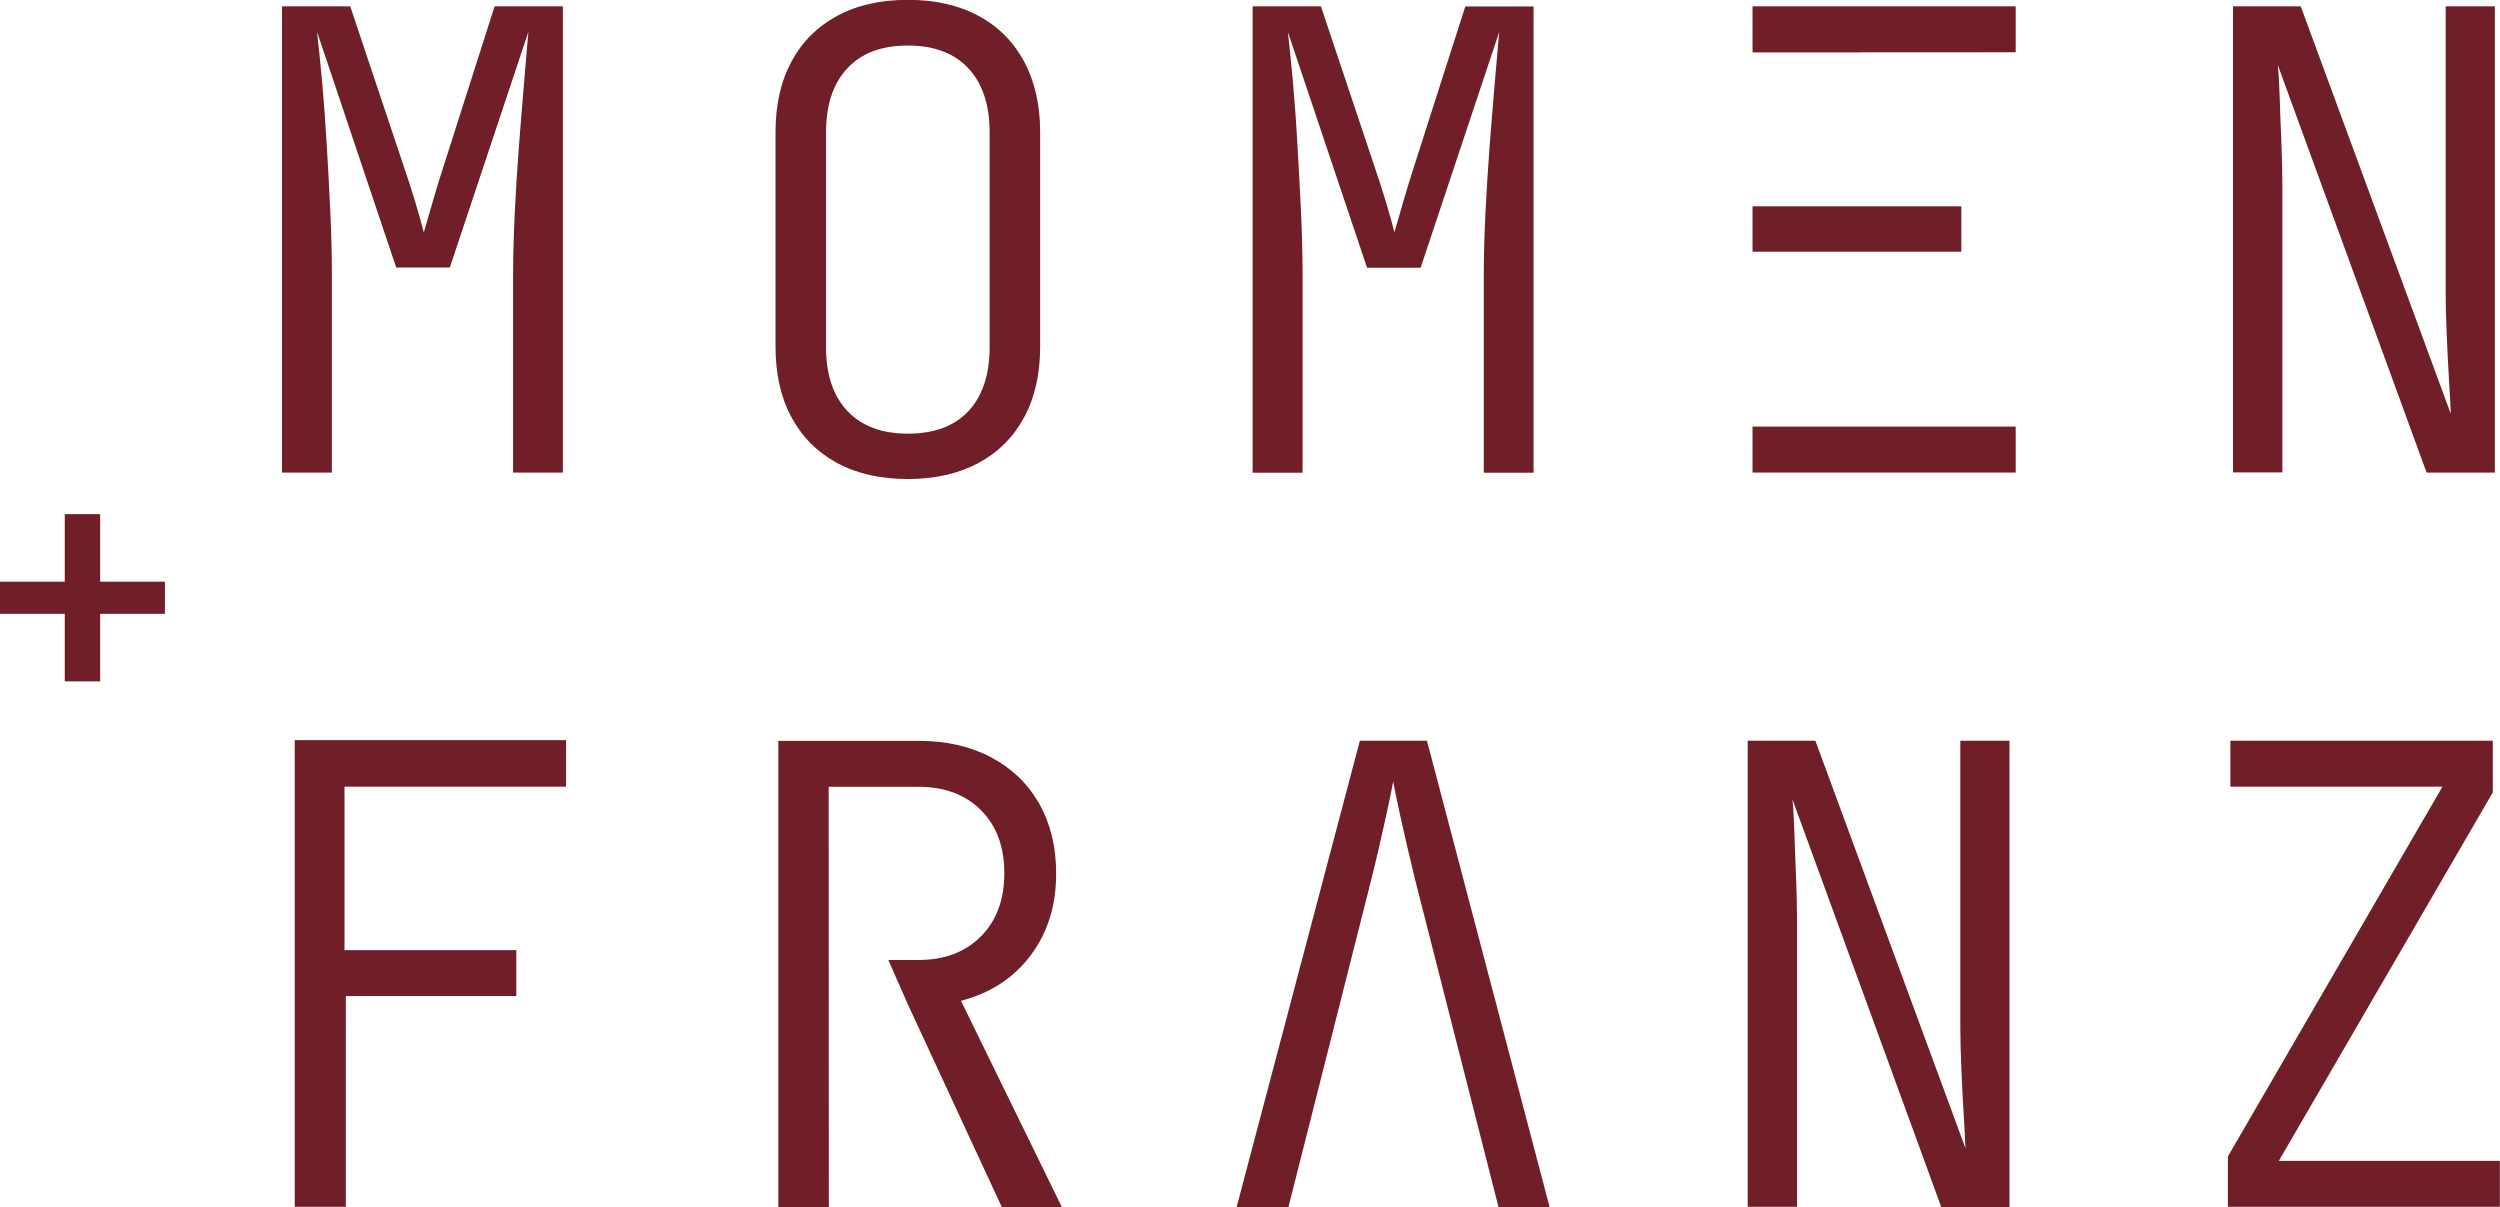
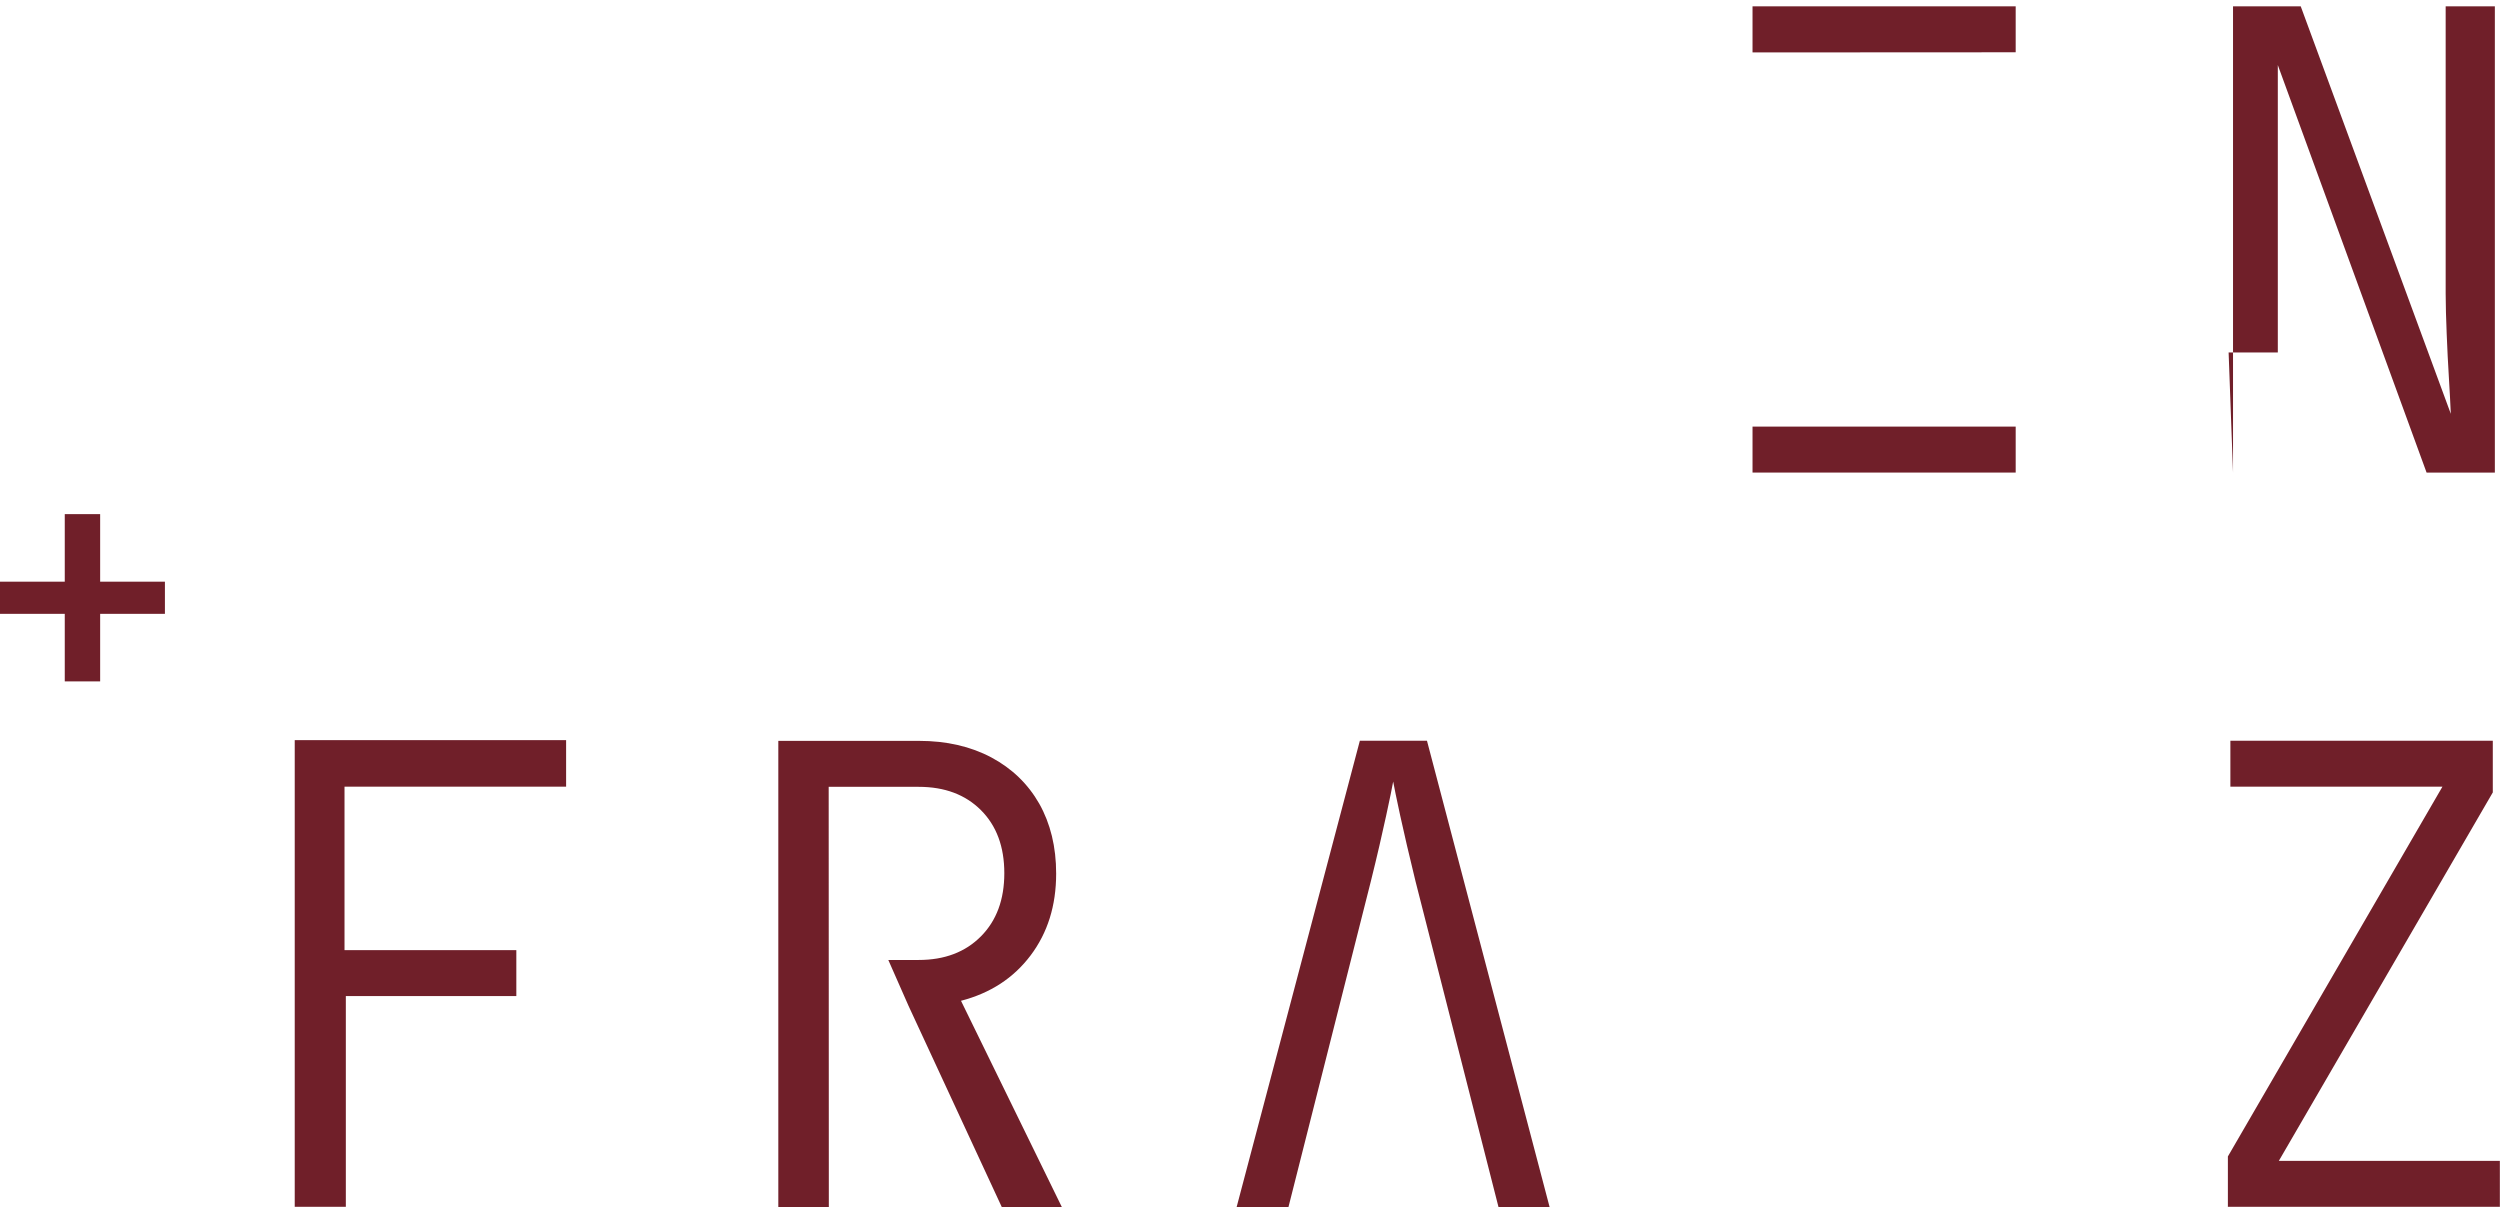
<svg xmlns="http://www.w3.org/2000/svg" id="Ebene_2" viewBox="0 0 170.24 82.19">
  <defs>
    <style>.cls-1{fill:#701f29;}</style>
  </defs>
  <g id="Ebene_1-2">
-     <path class="cls-1" d="M19.2,32.18V.43h4.65l3.61,10.79c.29.84.57,1.7.83,2.57.26.87.45,1.55.57,2.04.14-.49.34-1.17.59-2.04.25-.87.51-1.74.8-2.61L33.68.43h4.65v31.75h-3.39v-13.57c0-1.22.04-2.57.11-4.07.07-1.49.17-2.99.28-4.5.12-1.51.23-2.95.35-4.33.11-1.38.22-2.56.3-3.54l-5.35,16.05h-3.65L21.59,2.17c.11.99.23,2.14.35,3.46.12,1.32.22,2.72.31,4.22.09,1.49.17,2.99.24,4.5.07,1.51.11,2.93.11,4.26v13.57h-3.39Z" />
-     <path class="cls-1" d="M61.82,32.62c-1.86,0-3.46-.36-4.81-1.09-1.35-.73-2.38-1.76-3.11-3.11-.73-1.35-1.09-2.95-1.09-4.81v-14.61c0-1.86.36-3.46,1.09-4.81.72-1.35,1.76-2.38,3.11-3.11,1.35-.73,2.95-1.09,4.81-1.09s3.46.36,4.81,1.09c1.35.72,2.38,1.76,3.11,3.11.72,1.35,1.09,2.95,1.09,4.81v14.61c0,1.86-.36,3.46-1.09,4.81-.73,1.35-1.76,2.38-3.11,3.11-1.35.72-2.95,1.09-4.81,1.09ZM61.82,29.53c1.8,0,3.17-.51,4.13-1.54.96-1.03,1.44-2.48,1.44-4.37v-14.61c0-1.88-.49-3.34-1.46-4.37-.97-1.03-2.34-1.54-4.11-1.54s-3.14.51-4.11,1.54c-.97,1.03-1.46,2.49-1.46,4.37v14.61c0,1.89.48,3.34,1.46,4.37.97,1.03,2.34,1.54,4.11,1.54Z" />
-     <path class="cls-1" d="M85.3,32.18V.43h4.65l3.61,10.79c.29.84.56,1.7.83,2.57.26.87.45,1.55.56,2.04.14-.49.34-1.17.59-2.04.25-.87.52-1.74.8-2.61l3.44-10.74h4.65v31.75h-3.39v-13.57c0-1.22.04-2.57.11-4.07.07-1.49.17-2.99.28-4.5.12-1.51.23-2.95.35-4.33.12-1.38.22-2.56.31-3.54l-5.35,16.05h-3.65l-5.39-16.05c.11.99.23,2.14.35,3.46.11,1.32.22,2.72.3,4.22.09,1.49.17,2.99.24,4.5.07,1.51.11,2.93.11,4.26v13.57h-3.39Z" />
-     <path class="cls-1" d="M152.06,32.18V.43h4.61l10.22,27.75c-.03-.67-.07-1.49-.13-2.46-.06-.97-.11-1.96-.15-2.98-.04-1.02-.07-1.93-.07-2.74V.43h3.35v31.75h-4.65l-10.13-27.75c.06.58.1,1.33.13,2.24.03.91.06,1.89.11,2.91.04,1.03.07,2.04.07,3.02v19.57h-3.35Z" />
+     <path class="cls-1" d="M152.06,32.18V.43h4.61l10.22,27.75c-.03-.67-.07-1.49-.13-2.46-.06-.97-.11-1.96-.15-2.98-.04-1.02-.07-1.93-.07-2.74V.43h3.35v31.75h-4.65l-10.13-27.75v19.57h-3.35Z" />
    <path class="cls-1" d="M20.07,82.19v-31.79h18.48v3.17h-15.09v11.13h11.7v3.13h-11.61v14.35h-3.48Z" />
    <path class="cls-1" d="M87.74,82.19l5.61-22.18c.44-1.77.78-3.26,1.04-4.46.26-1.2.42-1.98.48-2.33.06.35.22,1.12.48,2.33.26,1.2.61,2.69,1.04,4.46l5.65,22.18h3.48l-8.35-31.75h-4.57l-8.39,31.75h3.52Z" />
-     <path class="cls-1" d="M119.01,82.19v-31.75h4.61l10.22,27.75c-.03-.67-.07-1.49-.13-2.46-.06-.97-.11-1.96-.15-2.98-.04-1.02-.07-1.93-.07-2.74v-19.57h3.35v31.75h-4.65l-10.13-27.75c.06.58.1,1.33.13,2.24.03.91.06,1.89.11,2.91.04,1.03.07,2.04.07,3.02v19.57h-3.35Z" />
    <path class="cls-1" d="M151.71,82.19v-3.44l14.61-25.18h-14.44v-3.13h17.87v3.52l-14.57,25.09h15.05v3.13h-18.53Z" />
    <path class="cls-1" d="M4.41,46.4v-4.6H0v-2.19h4.41v-4.6h2.41v4.6h4.41v2.19h-4.41v4.6h-2.41Z" />
    <path class="cls-1" d="M119.34,3.57V.43h17.92v3.13" />
    <path class="cls-1" d="M119.34,32.18v-3.13h17.92v3.13" />
-     <path class="cls-1" d="M119.34,14.05h14.22v3.09h-14.22" />
    <path class="cls-1" d="M56.43,53.58h6.13c1.77,0,3.18.53,4.24,1.59,1.06,1.06,1.59,2.49,1.59,4.29s-.53,3.23-1.59,4.3c-1.06,1.07-2.47,1.61-4.24,1.61h-2.07s1.38,3.13,1.38,3.13l6.35,13.7h4.09l-6.87-14.05c2-.52,3.58-1.55,4.74-3.09,1.16-1.54,1.74-3.39,1.74-5.57,0-1.83-.39-3.41-1.15-4.76-.77-1.35-1.86-2.4-3.26-3.15-1.41-.75-3.05-1.13-4.94-1.13h-9.57v31.75h3.44" />
  </g>
</svg>